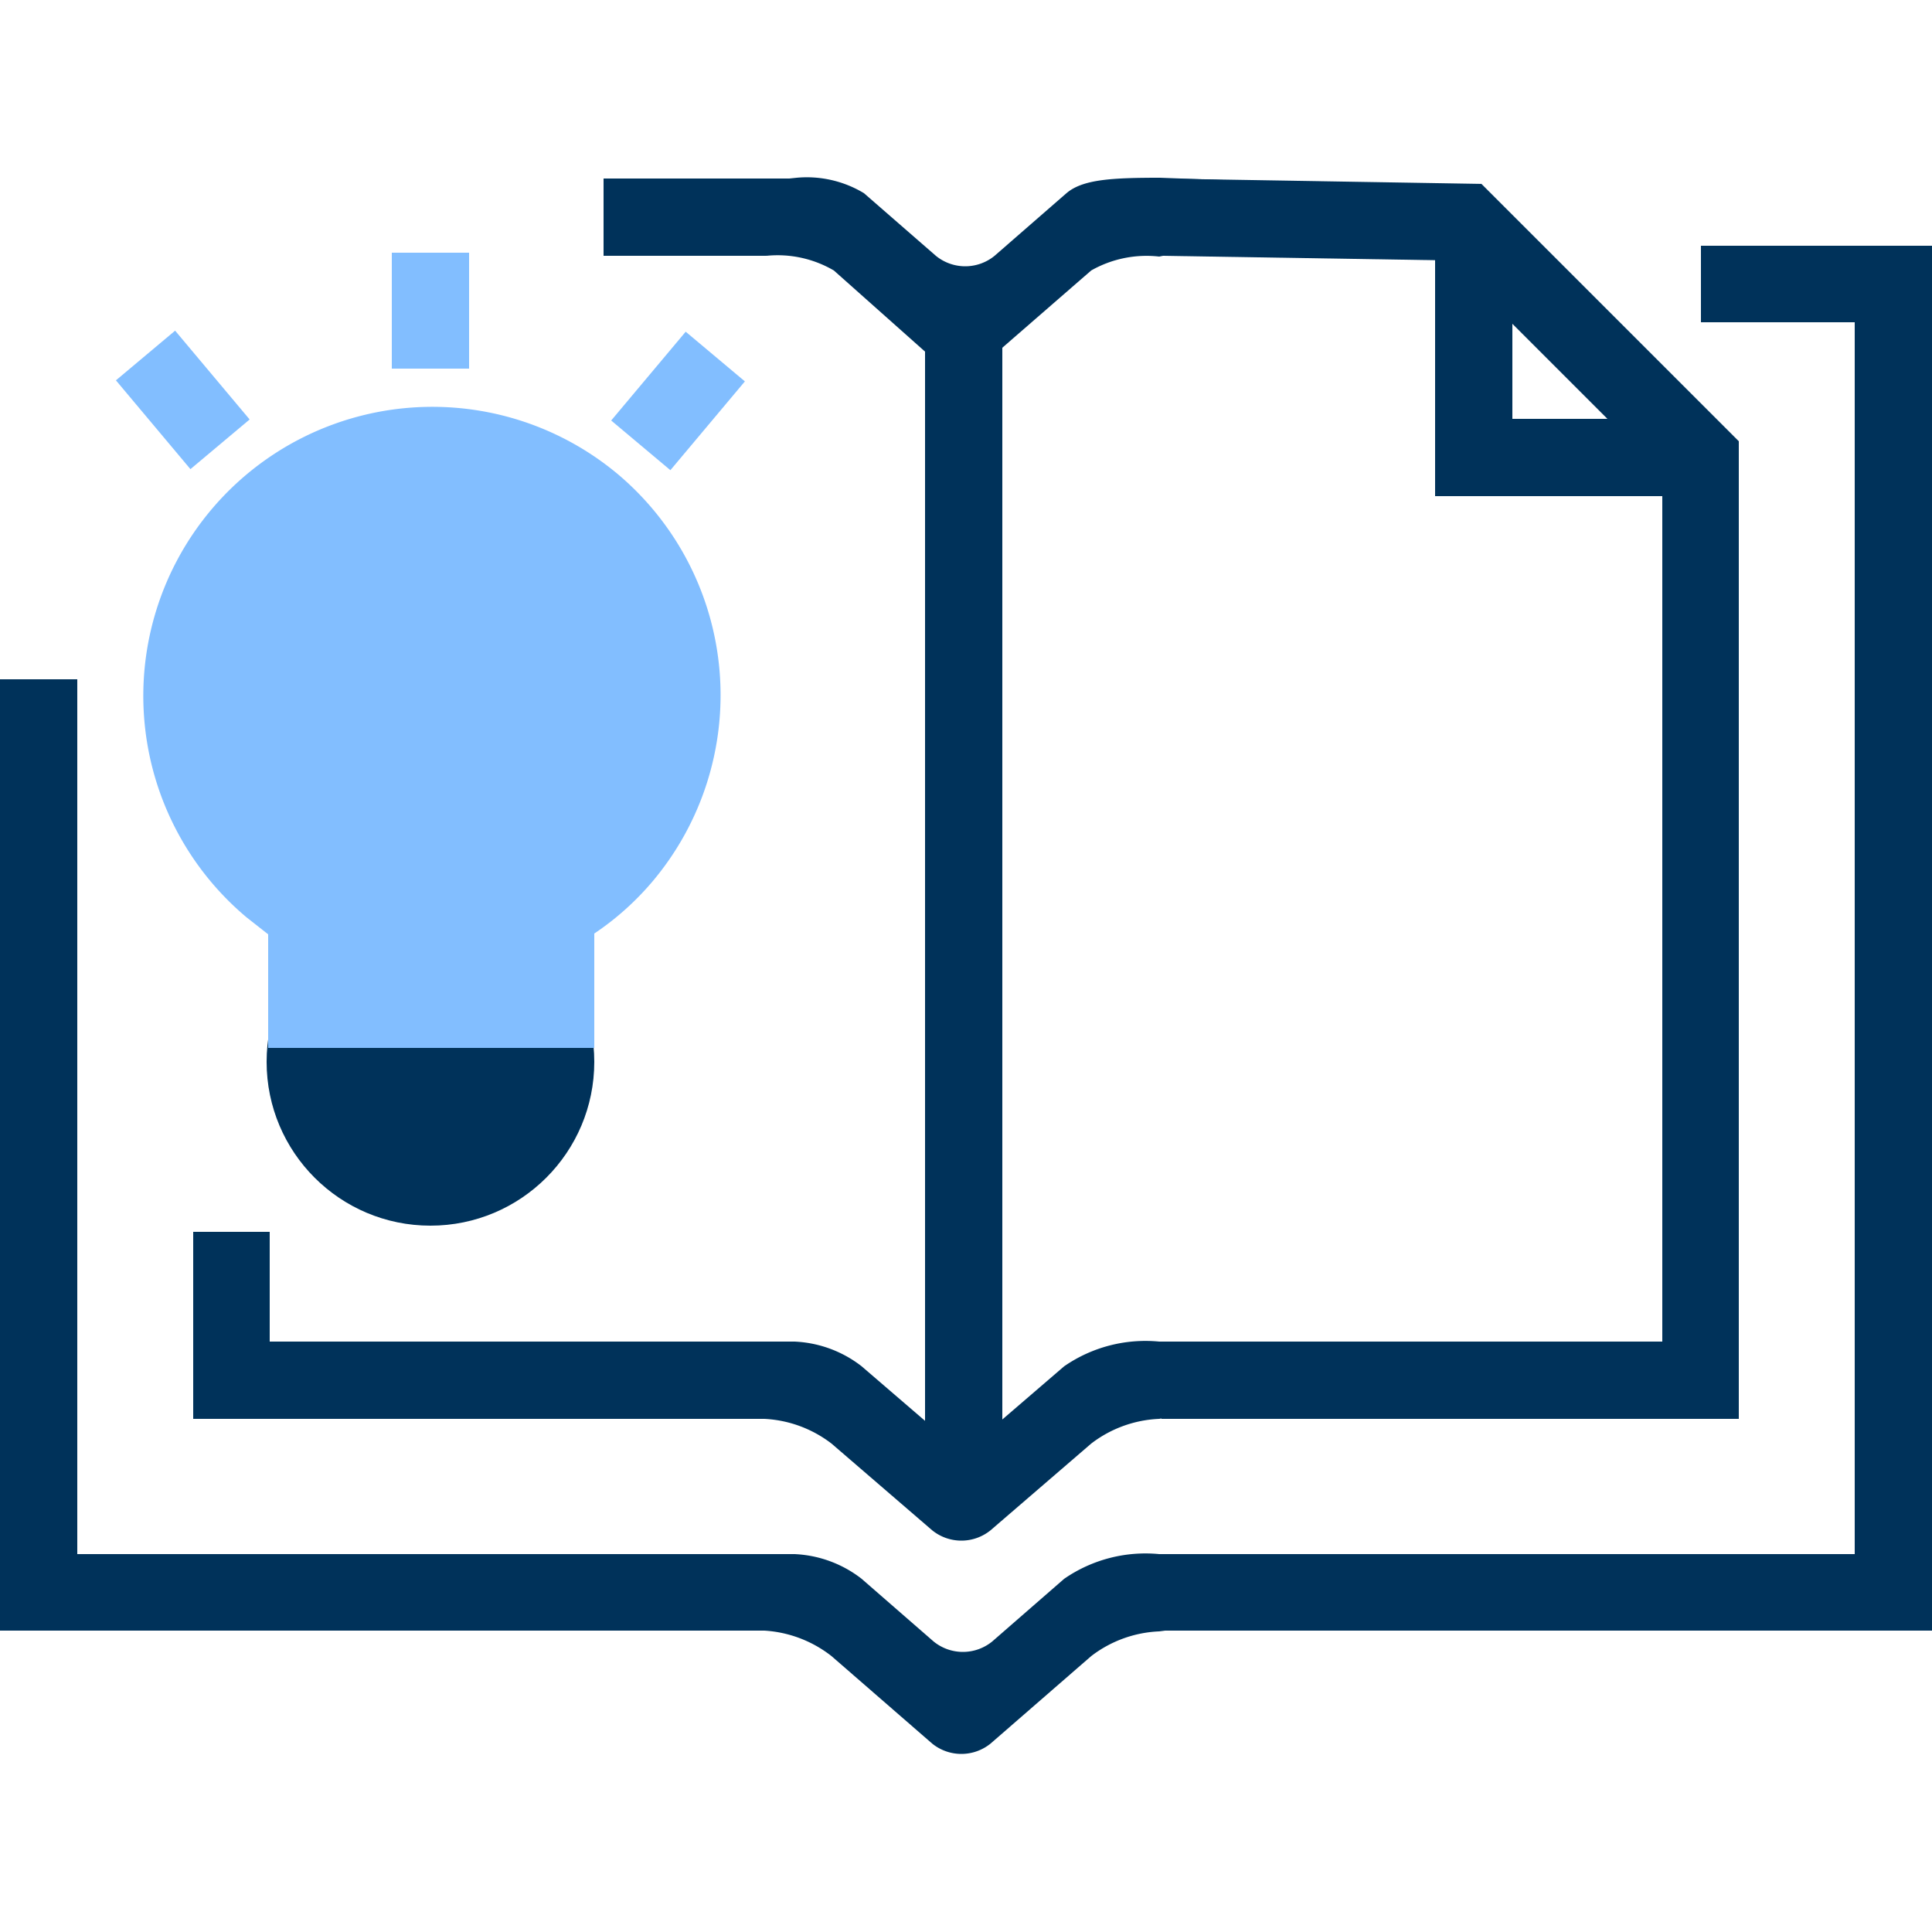
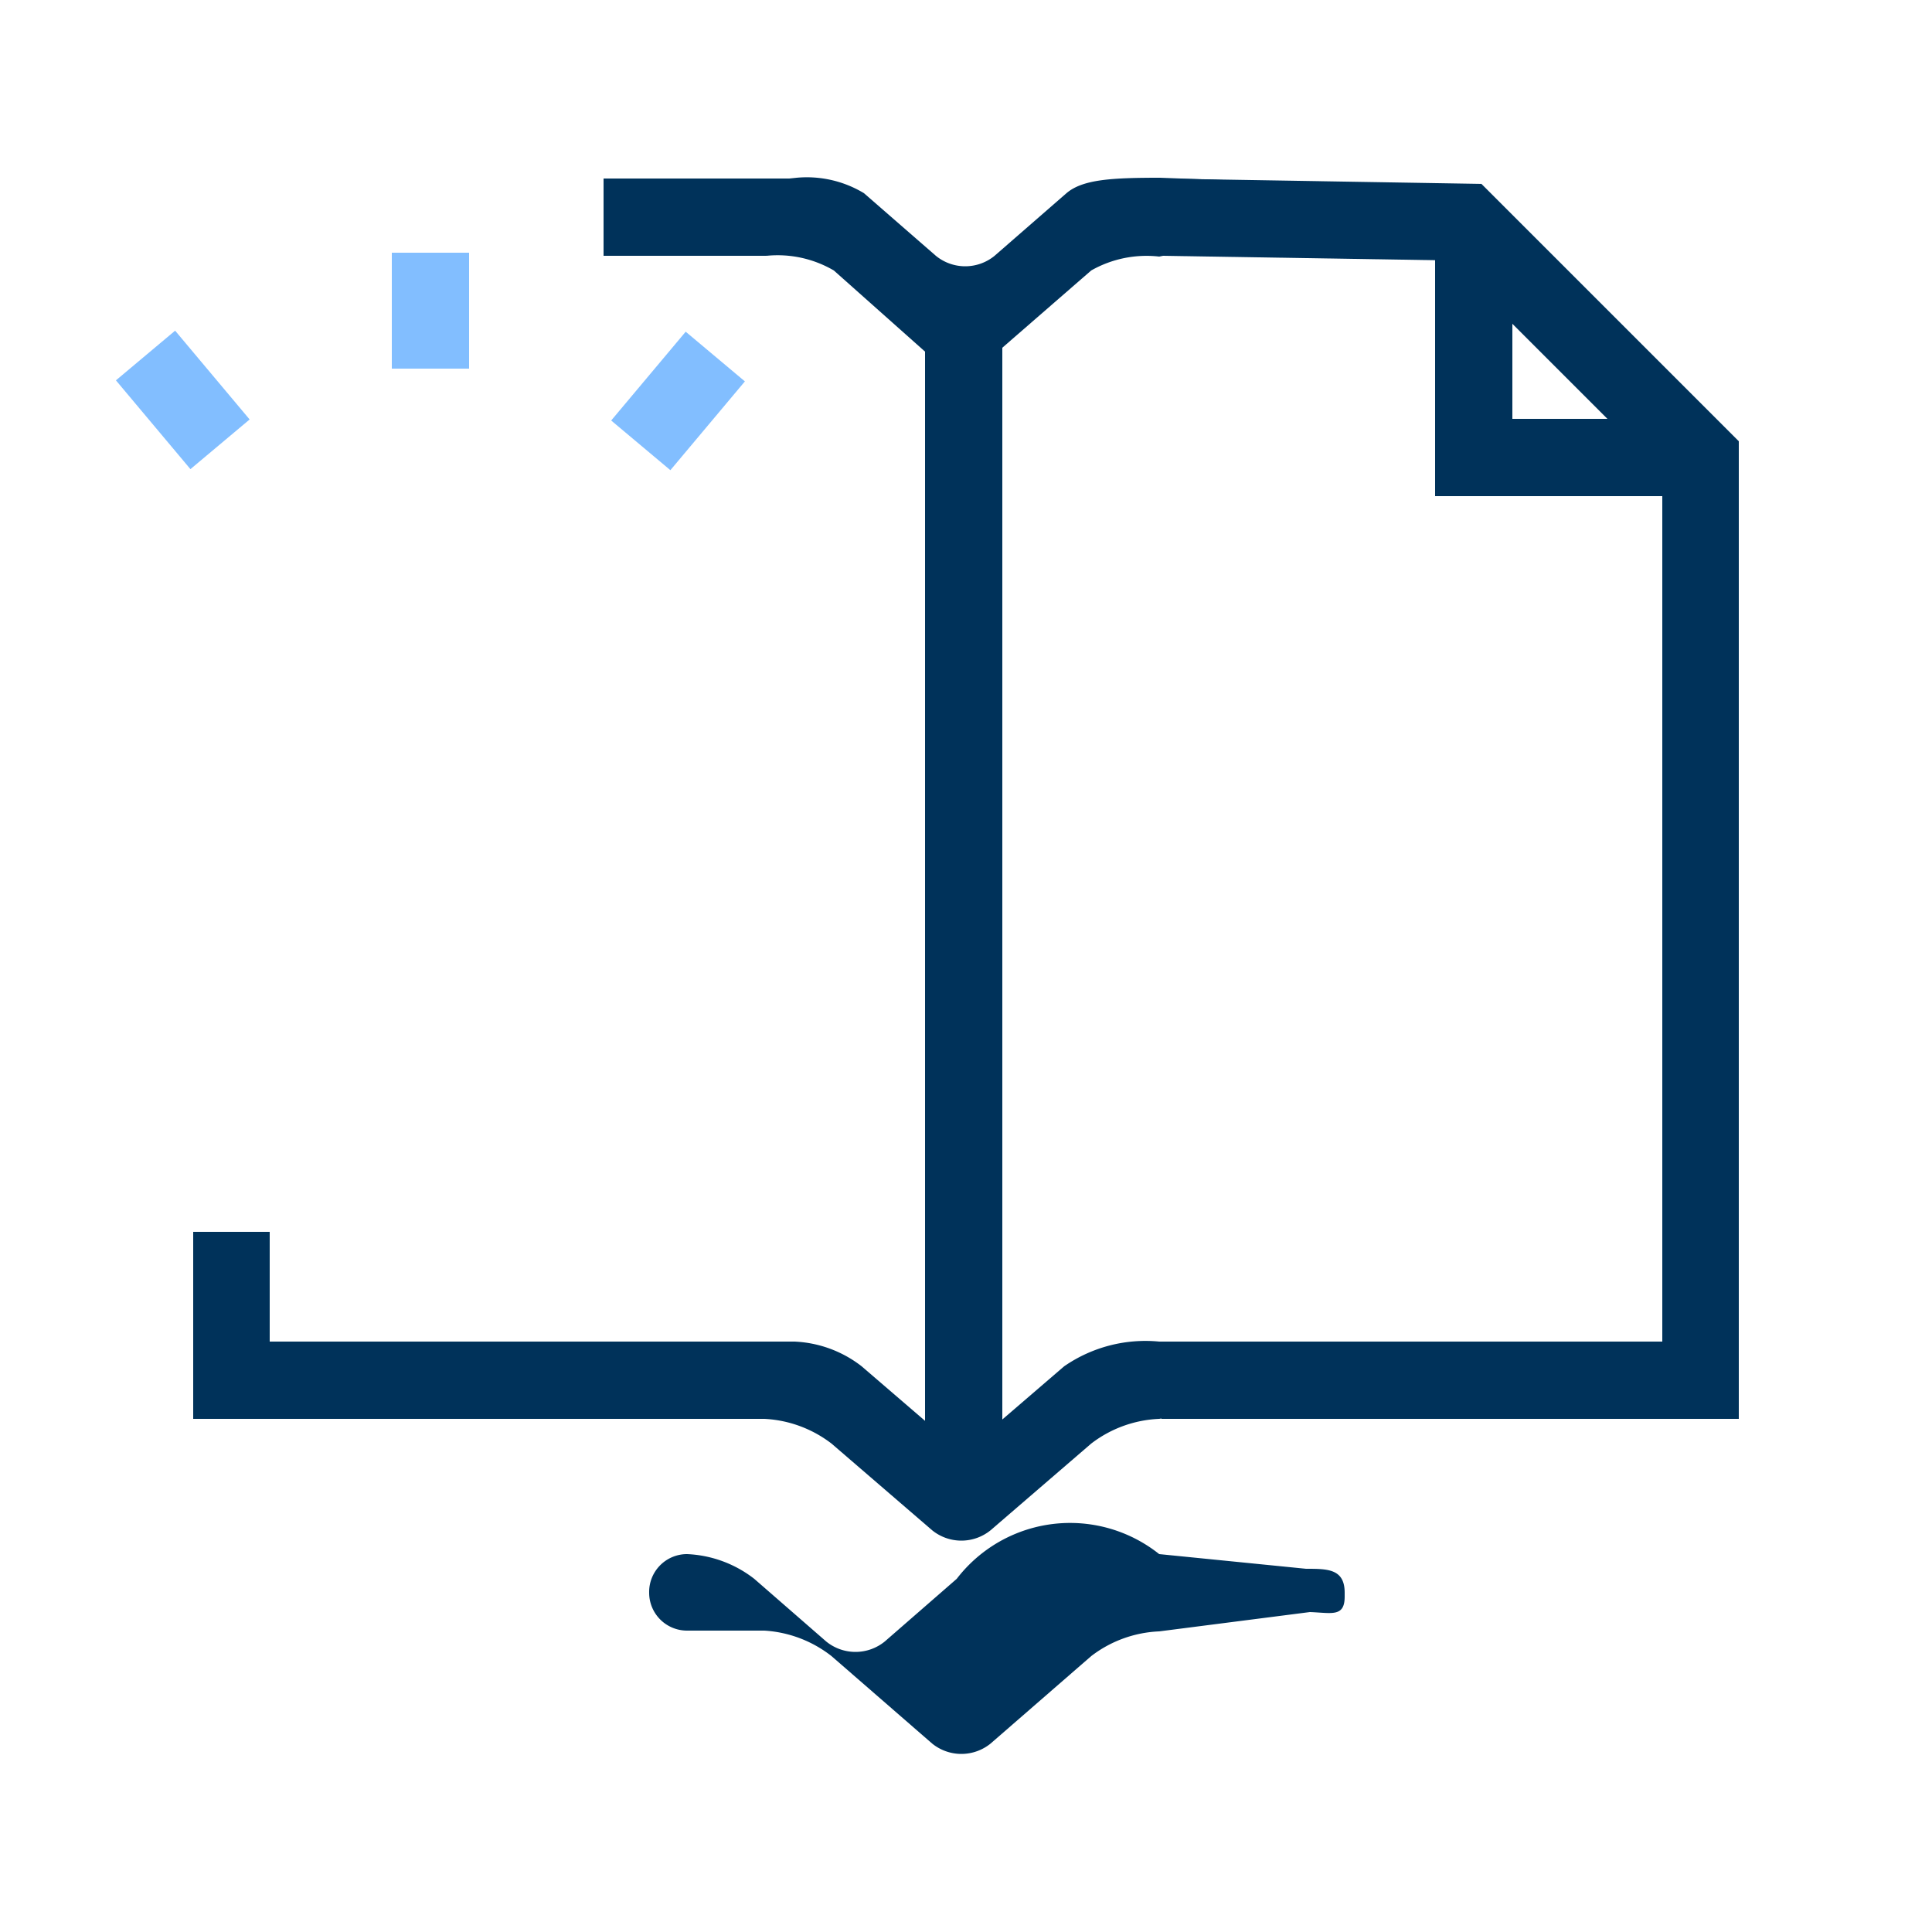
<svg xmlns="http://www.w3.org/2000/svg" viewBox="0 0 25 25">
  <defs>
    <style>.a{fill:none;}.b{fill:#00325a;}.c{fill:#82beff;}</style>
  </defs>
  <rect class="a" width="25" height="25" />
-   <circle class="b" cx="5.57" cy="13.74" r="2.12" />
  <rect class="c" x="5.07" y="3.27" width="1" height="1.5" />
  <rect class="c" x="1.87" y="4.43" width="1" height="1.5" transform="translate(-2.78 2.73) rotate(-40)" />
  <rect class="c" x="8.28" y="4.43" width="1" height="1.5" transform="translate(12.17 14.8) rotate(-140)" />
-   <path class="c" d="M8,6.14a3.74,3.74,0,1,0-4.81,5.73l.28.22v1.47H7.69V12.08a3.64,3.64,0,0,0,.75-.67A3.74,3.74,0,0,0,8,6.14Z" />
  <rect class="b" x="11.97" y="3.77" width="1" height="15.72" />
  <polygon class="b" points="9.91 3.31 7.81 3.31 7.81 2.31 10.29 2.31 9.91 3.31" />
  <polyline class="b" points="14.99 17.36 21.51 17.36 21.51 6.13 18.75 3.37 15.03 3.31 14.99 2.31 19.17 2.38 22.5 5.71 22.5 18.36 15.03 18.36" />
  <polyline class="b" points="9.91 18.36 2.5 18.36 2.5 15.94 3.49 15.94 3.49 17.36 10.29 17.36" />
-   <polyline class="b" points="14.99 20.11 24 20.11 24 4.17 22.01 4.17 22.01 3.18 25 3.18 25 21.1 14.53 21.1" />
-   <polyline class="b" points="10.41 21.1 0 21.1 0 8.79 1 8.79 1 20.11 10.29 20.11" />
-   <path class="b" d="M15,21.11a1.55,1.55,0,0,0-.88.32l-1.3,1.13a.6.6,0,0,1-.76,0l-1.3-1.13a1.56,1.56,0,0,0-.87-.33h-1a.49.49,0,0,1-.49-.49h0a.49.49,0,0,1,.49-.5h1.39a1.52,1.52,0,0,1,.87.32l.93.81a.6.6,0,0,0,.76,0l.93-.81A1.85,1.85,0,0,1,15,20.11l1.9.19c.28,0,.5,0,.5.31v.05c0,.27-.17.21-.45.2Z" />
+   <path class="b" d="M15,21.11a1.55,1.55,0,0,0-.88.32l-1.3,1.13a.6.6,0,0,1-.76,0l-1.3-1.13a1.56,1.56,0,0,0-.87-.33h-1a.49.49,0,0,1-.49-.49h0a.49.49,0,0,1,.49-.5a1.52,1.52,0,0,1,.87.32l.93.81a.6.6,0,0,0,.76,0l.93-.81A1.85,1.85,0,0,1,15,20.11l1.9.19c.28,0,.5,0,.5.31v.05c0,.27-.17.21-.45.2Z" />
  <path class="b" d="M15,18.36a1.55,1.55,0,0,0-.88.32l-1.3,1.12a.6.6,0,0,1-.76,0l-1.3-1.12a1.55,1.55,0,0,0-.87-.32h-1a.5.5,0,0,1-.49-.5h0a.5.5,0,0,1,.49-.5h1.39a1.52,1.52,0,0,1,.87.32l.93.8a.6.6,0,0,0,.76,0l.93-.8A1.85,1.85,0,0,1,15,17.36l1.9.19c.28,0,.5,0,.5.3v0c0,.28-.17.21-.45.2Z" />
  <path class="b" d="M15,3.32a1.45,1.45,0,0,0-.88.18l-1.3,1.13a.6.6,0,0,1-.76,0L10.79,3.5a1.44,1.44,0,0,0-.87-.19l-1-.14a.49.49,0,0,1-.49-.5h0c0-.27.16-.22.43-.22l1.45-.15a1.43,1.43,0,0,1,.87.2l.93.81a.6.6,0,0,0,.76,0l.93-.81c.21-.18.59-.2,1.21-.2l1.9.07c.28,0,.5,0,.5.3v.05c0,.28-.17.21-.45.21Z" />
  <polygon class="b" points="22.01 6.42 18.57 6.42 18.57 2.88 19.57 2.88 19.57 5.42 22.01 5.42 22.01 6.42" />
</svg>